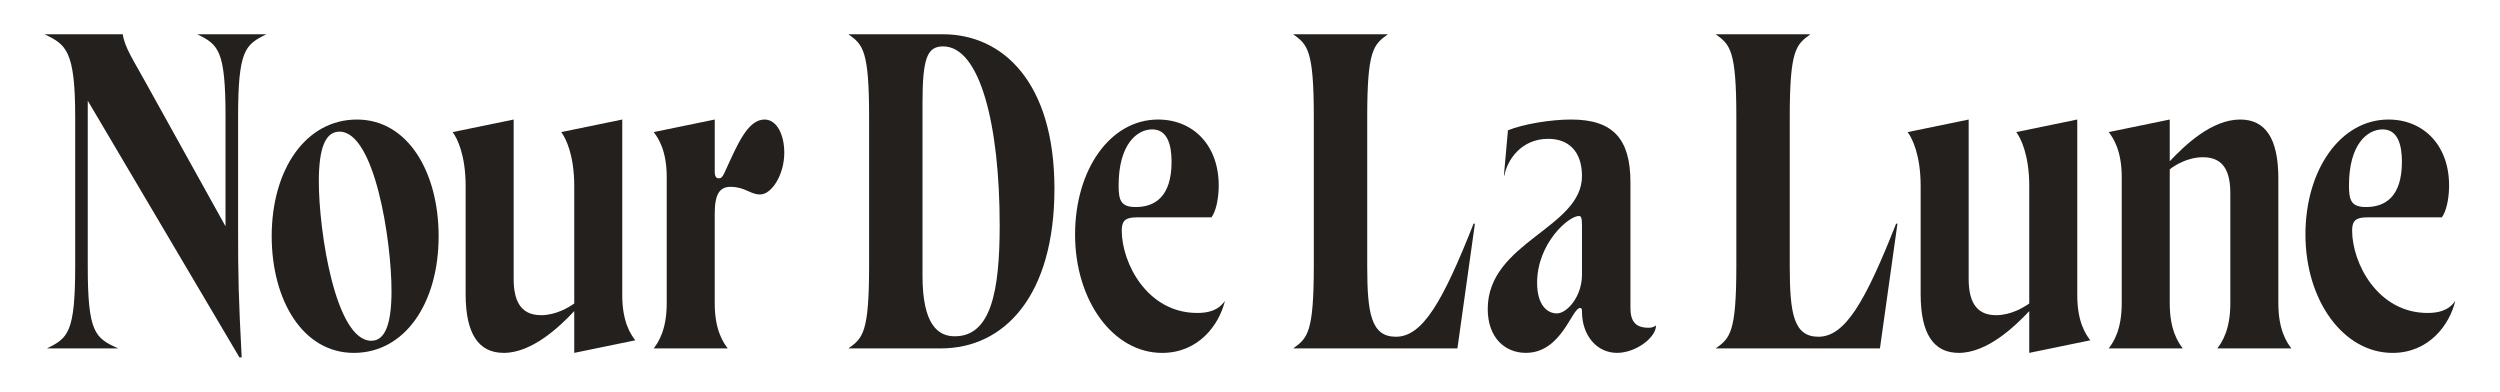
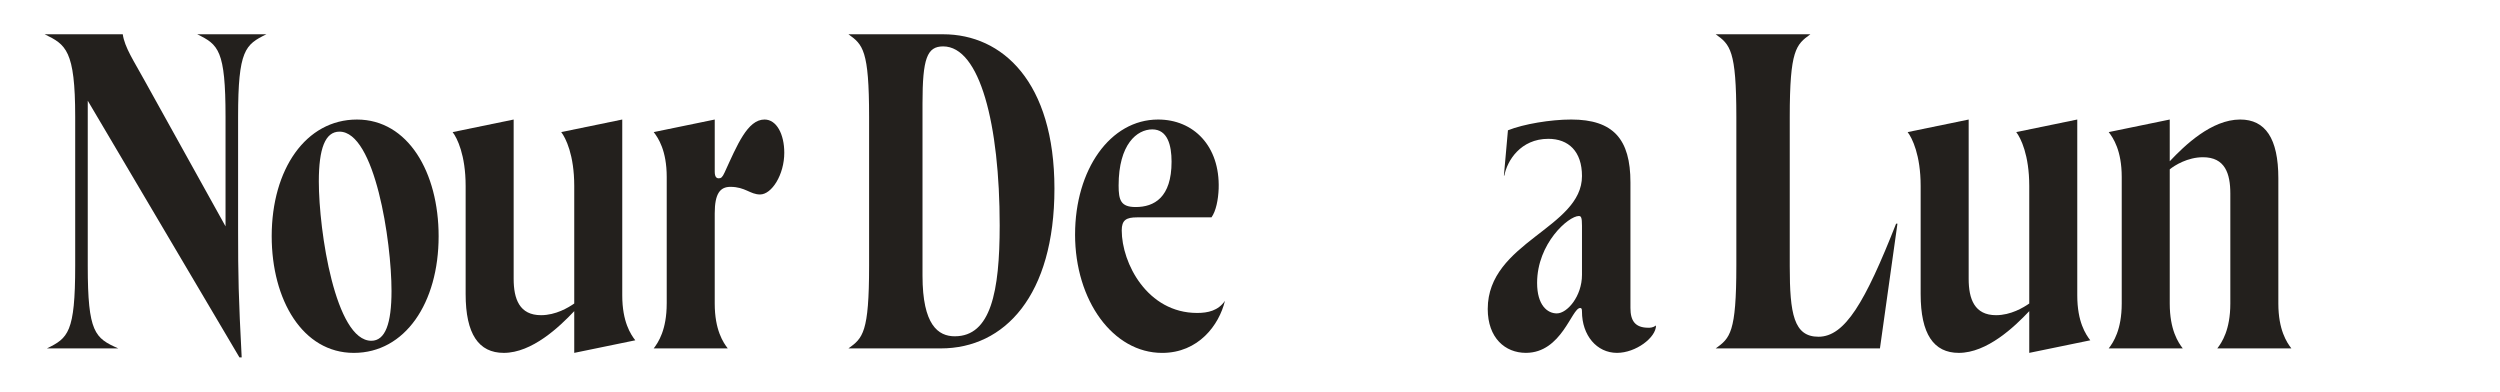
<svg xmlns="http://www.w3.org/2000/svg" viewBox="0 0 1915 300" data-name="Layer 1" id="Layer_1">
  <defs>
    <style>
      .cls-1 {
        fill: #23201d;
        stroke-width: 0px;
      }
    </style>
  </defs>
  <path d="M67.22,77.13v126.5c0,51.22,5.5,55.34,23.37,63.25h-54.65c16.16-7.91,21.66-12.03,21.66-63.25v-114.12c0-51.22-7.22-55.34-23.37-63.25h59.81c1.38,9.97,8.59,20.62,16.5,35.06l62.22,112.06v-83.87c0-51.22-5.5-55.34-21.66-63.25h52.94c-16.16,7.91-21.66,12.03-21.66,63.25v86.62c0,36.09.34,51.56,2.75,97.62h-1.72L67.22,77.13Z" class="cls-1" />
  <path d="M208.12,180.94c0-51.22,26.12-89.37,65.31-89.37s62.56,40.56,62.56,89.37c0,51.22-25.78,89.37-64.97,89.37s-62.9-40.56-62.9-89.37ZM284.43,261.03c10.66,0,15.47-13.06,15.47-38.16,0-38.16-12.72-122.03-39.87-122.03-11,0-15.81,13.06-15.81,38.16,0,38.16,12.72,122.03,40.22,122.03Z" class="cls-1" />
  <path d="M356.68,225.28v-82.84c0-23.72-6.53-36.78-9.97-41.25l46.75-9.63v122.03c0,15.47,4.47,27.84,20.97,27.84,11.34,0,20.97-5.84,25.44-8.94v-90.06c0-23.72-6.53-36.78-9.97-41.25l46.75-9.63v134.75c0,20.28,6.53,29.91,9.97,34.37l-46.75,9.63v-31.97c-11.34,12.03-32.31,31.97-53.97,31.97-19.25,0-29.22-14.44-29.22-45.03Z" class="cls-1" />
  <path d="M510.71,232.5v-96.94c0-20.28-6.53-29.91-9.97-34.37l46.75-9.63v39.87c0,4.13,1.37,5.16,3.09,5.16s2.75-.69,4.47-4.47c9.62-20.97,17.53-40.56,30.59-40.56,9.28,0,15.12,11.34,15.12,25.44,0,16.84-9.62,31.97-18.56,31.97-7.56,0-11.34-5.84-22.69-5.84-7.91,0-12.03,5.16-12.03,20.28v69.09c0,20.28,6.53,29.91,9.97,34.37h-56.72c3.44-4.47,9.97-14.09,9.97-34.37Z" class="cls-1" />
  <path d="M665.73,203.62v-114.12c0-51.22-4.81-55.34-15.81-63.25h72.53c45.37,0,85.25,36.44,85.25,118.25s-38.16,122.37-86.97,122.37h-70.81c11-7.91,15.81-12.03,15.81-63.25ZM731.39,257.59c27.5,0,34.37-34.03,34.37-84.9,0-77.34-15.12-137.15-43.31-137.15-12.37,0-15.81,9.28-15.81,43.66v132c0,37.81,12.03,46.4,24.75,46.4Z" class="cls-1" />
  <path d="M823.51,179.56c0-49.5,26.81-88,63.59-88,27.16,0,47.44,20.28,46.4,52.94-.34,8.59-2.06,17.19-5.5,22h-57.06c-8.25,0-11.69,2.06-11.69,9.97,0,25.09,19.59,63.25,57.75,63.25,8.25,0,16.16-1.72,21.31-9.28-4.47,18.56-20.28,39.88-48.12,39.88-37.47,0-66.69-39.88-66.69-90.75ZM869.92,158.59c14.09,0,27.5-7.22,27.5-34.72,0-12.72-3.09-24.75-14.78-24.75s-25.78,11.34-25.78,42.97c0,11.34,1.72,16.5,13.06,16.5Z" class="cls-1" />
-   <path d="M1006.38,203.62v-114.12c0-51.22-4.81-55.34-15.81-63.25h72.53c-11,7.91-15.81,12.03-15.81,63.25v114.47c0,36.44,3.09,53.97,22,53.97,20.28,0,35.75-26.47,59.47-86.62h1.03l-13.41,95.56h-125.81c11-7.91,15.81-12.03,15.81-63.25Z" class="cls-1" />
  <path d="M1139.61,236.62c0-51.22,72.19-61.87,72.19-101.75,0-18.91-10.31-28.53-25.78-28.53-21.31,0-31.62,16.84-33.69,28.19h-.34l3.09-34.72c12.03-4.81,32.66-8.25,48.47-8.25,32.31,0,45.37,15.12,45.37,48.12v96.25c0,9.62,3.44,15.12,13.75,15.12,1.37,0,3.44,0,5.84-1.72,0,9.28-15.47,20.97-29.91,20.97-15.47,0-26.81-13.41-26.81-31.63,0-2.06-.34-2.75-1.38-2.75-6.53,0-14.09,34.37-41.59,34.37-15.81,0-29.22-11.34-29.22-33.69ZM1192.55,240.06c7.91,0,19.25-13.06,19.25-29.56v-37.47c0-6.53-.69-7.56-2.41-7.56-7.91,0-31.97,20.97-31.97,51.22,0,17.19,7.91,23.38,15.12,23.38Z" class="cls-1" />
  <path d="M1330.04,203.62v-114.12c0-51.22-4.81-55.34-15.81-63.25h72.53c-11,7.91-15.81,12.03-15.81,63.25v114.47c0,36.44,3.09,53.97,22,53.97,20.28,0,35.75-26.47,59.47-86.62h1.03l-13.41,95.56h-125.81c11-7.91,15.81-12.03,15.81-63.25Z" class="cls-1" />
  <path d="M1471.22,225.28v-82.84c0-23.72-6.53-36.78-9.97-41.25l46.75-9.63v122.03c0,15.47,4.47,27.84,20.97,27.84,11.34,0,20.97-5.84,25.44-8.94v-90.06c0-23.72-6.53-36.78-9.97-41.25l46.75-9.63v134.75c0,20.28,6.53,29.91,9.97,34.37l-46.75,9.63v-31.97c-11.34,12.03-32.31,31.97-53.97,31.97-19.25,0-29.22-14.44-29.22-45.03Z" class="cls-1" />
  <path d="M1708.43,232.5v-84.22c0-15.47-4.13-27.84-20.97-27.84-11.69,0-21.66,6.19-25.44,9.28v102.78c0,20.28,6.53,29.91,9.97,34.37h-56.72c3.44-4.47,9.97-14.09,9.97-34.37v-96.94c0-20.28-6.53-29.91-9.97-34.37l46.75-9.63v31.97c11.34-12.03,31.97-31.97,53.97-31.97,19.25,0,29.22,14.44,29.22,45.03v95.9c0,20.28,6.53,29.91,9.97,34.37h-56.72c3.44-4.47,9.97-14.09,9.97-34.37Z" class="cls-1" />
-   <path d="M1765.97,179.56c0-49.5,26.81-88,63.59-88,27.16,0,47.44,20.28,46.41,52.94-.34,8.59-2.06,17.19-5.5,22h-57.06c-8.25,0-11.69,2.06-11.69,9.97,0,25.09,19.59,63.25,57.75,63.25,8.25,0,16.16-1.72,21.31-9.28-4.47,18.56-20.28,39.88-48.12,39.88-37.47,0-66.69-39.88-66.69-90.75ZM1812.37,158.59c14.09,0,27.5-7.22,27.5-34.72,0-12.72-3.09-24.75-14.78-24.75s-25.78,11.34-25.78,42.97c0,11.34,1.72,16.5,13.06,16.5Z" class="cls-1" />
</svg>